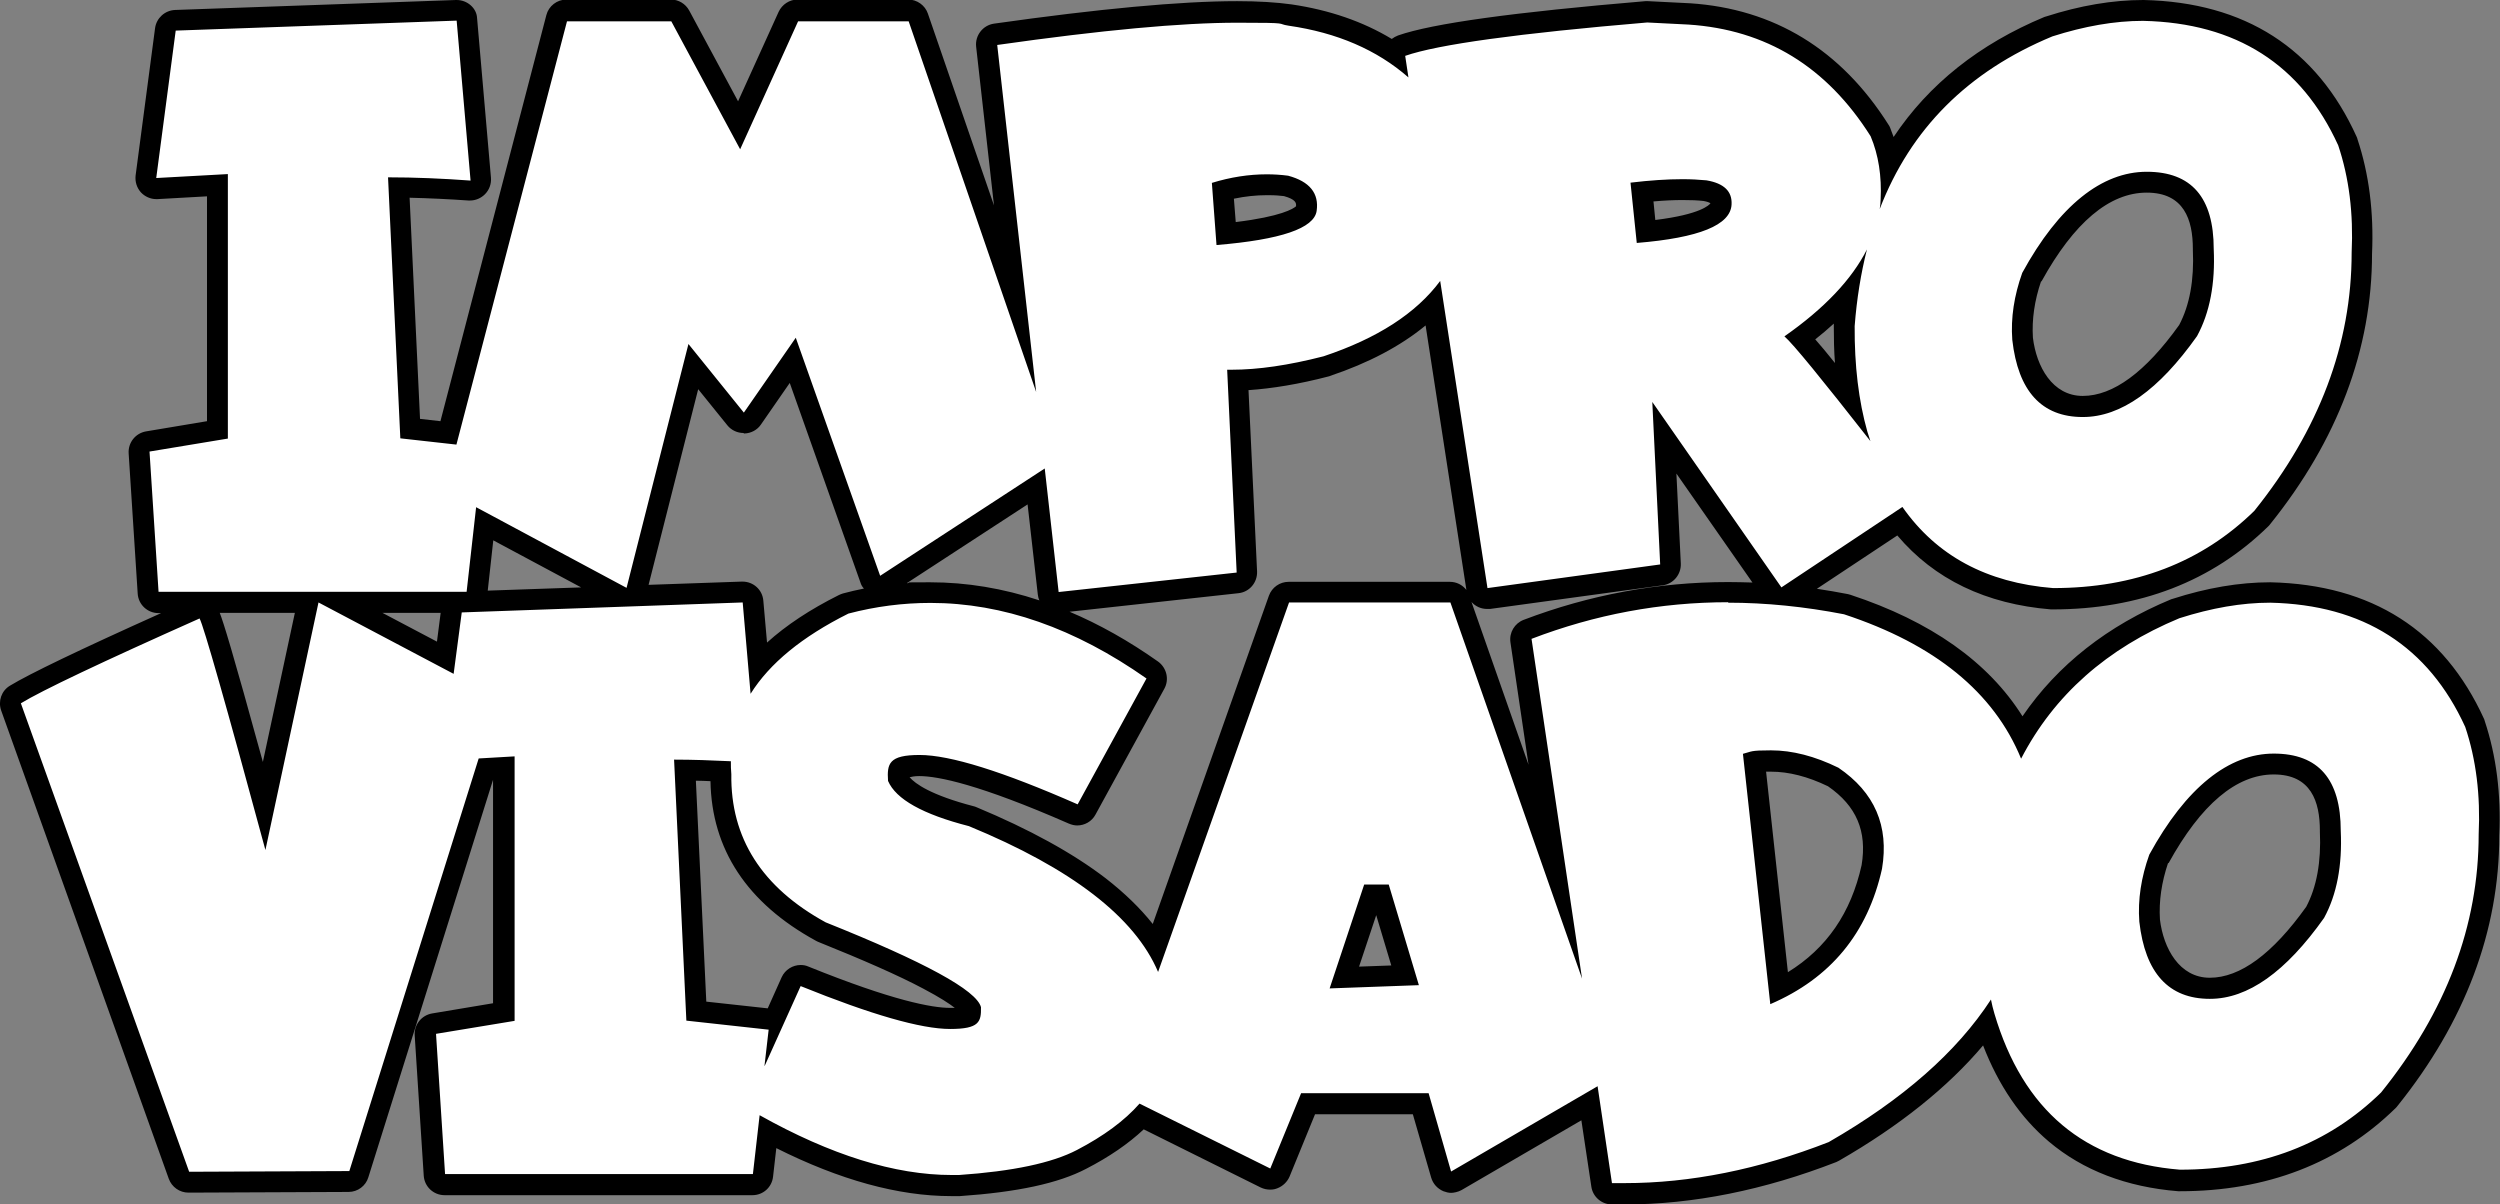
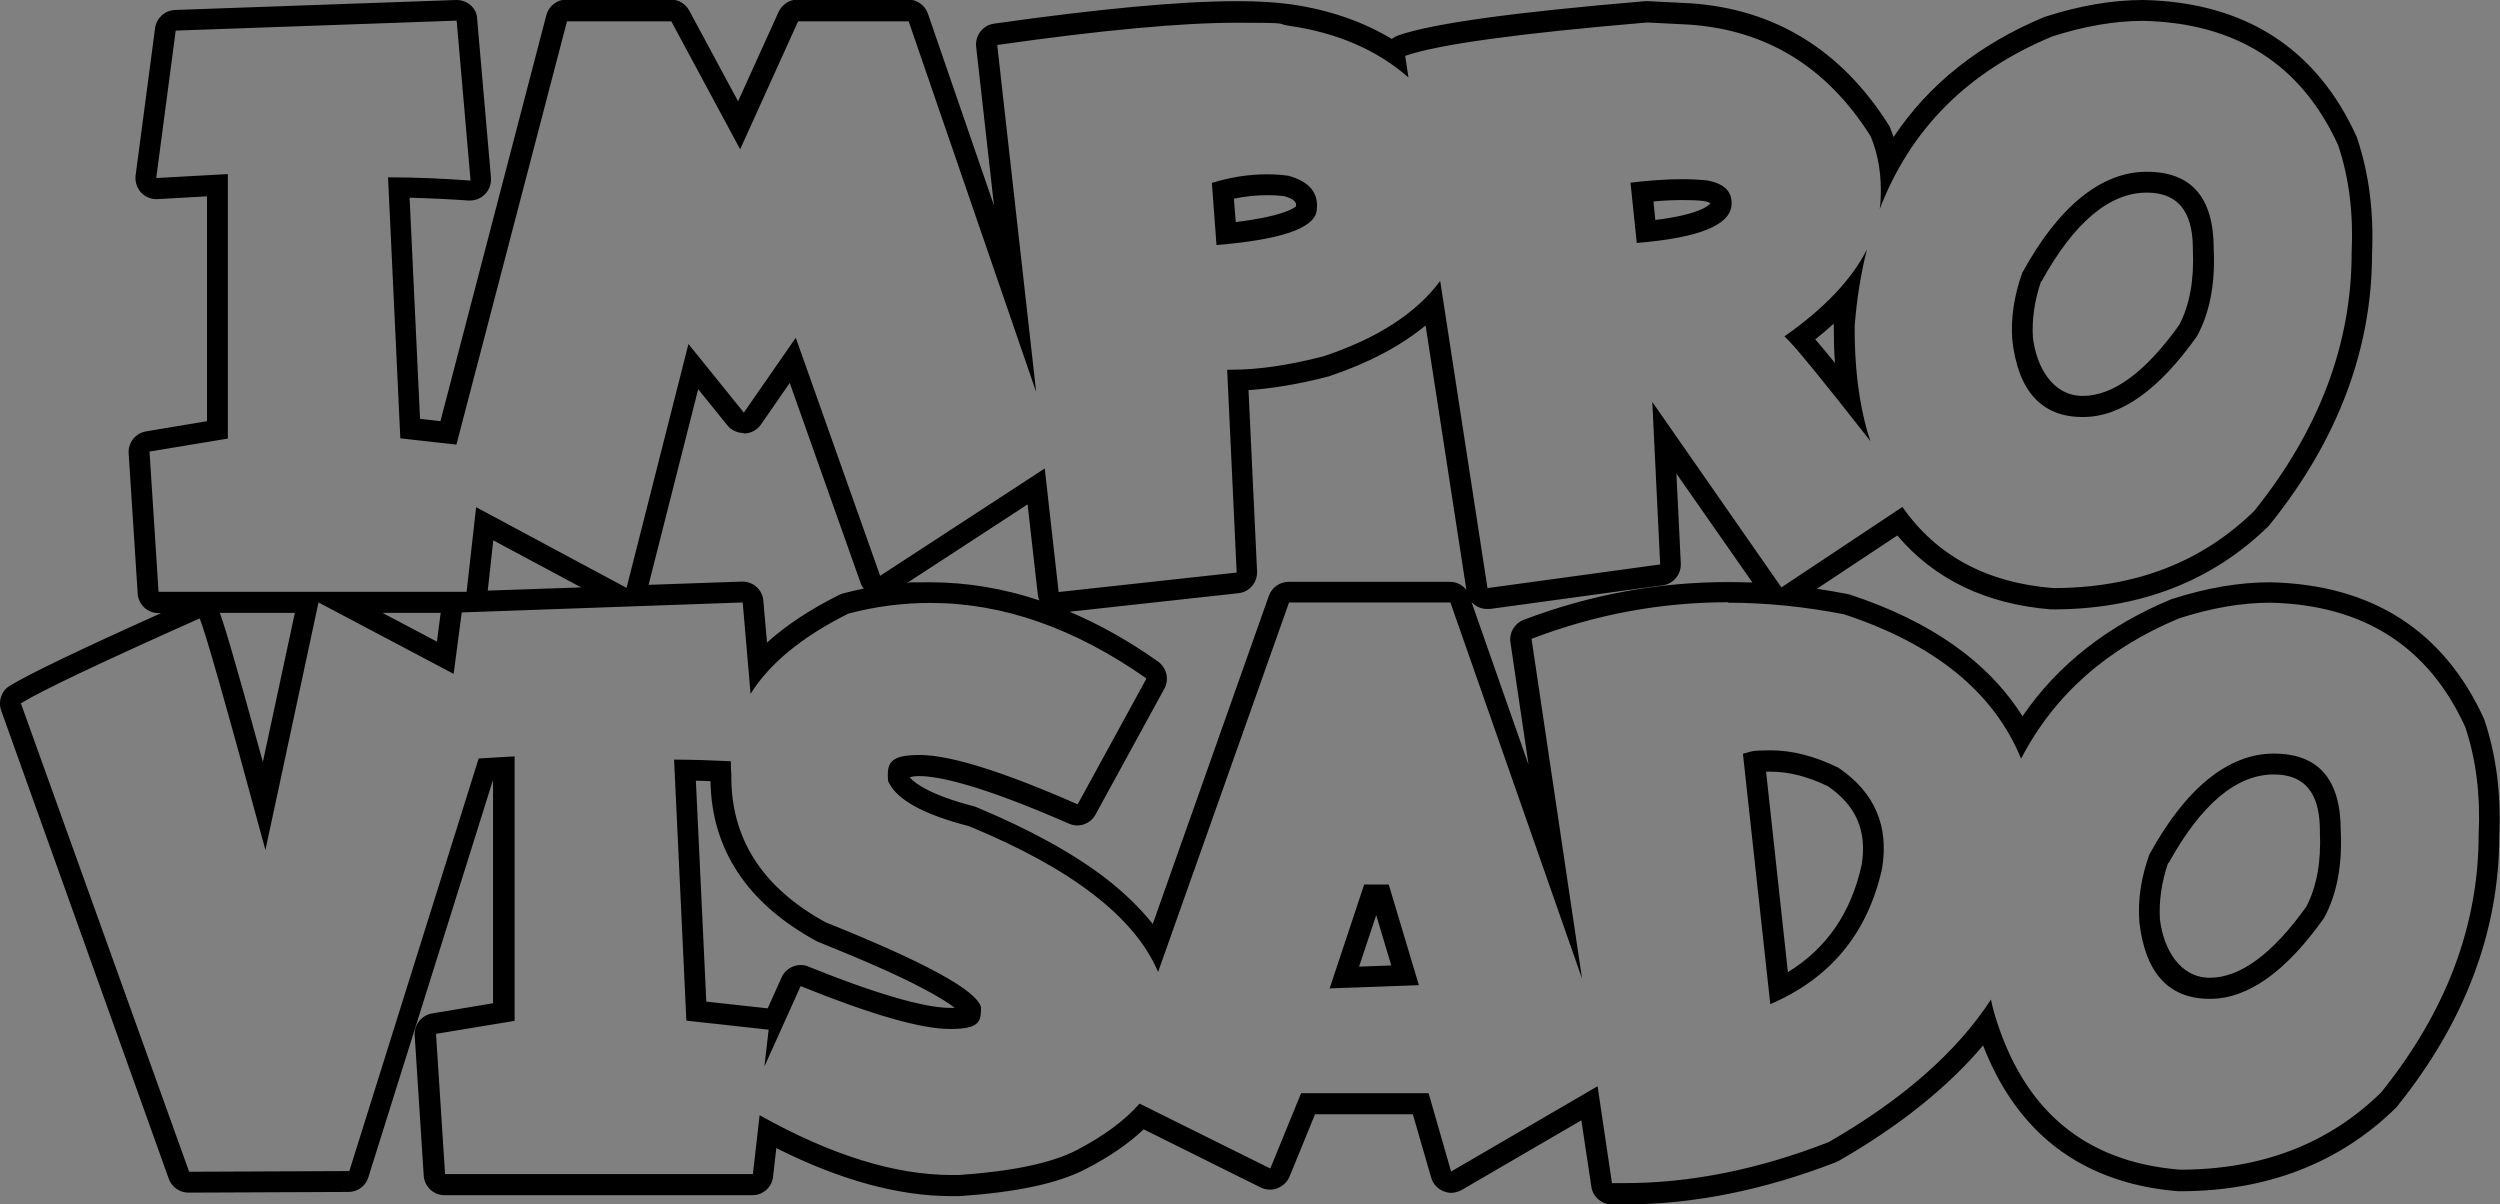
<svg xmlns="http://www.w3.org/2000/svg" id="Capa_1" viewBox="0 0 1078.5 519.4">
  <rect x="0" y="0" width="1078.5" height="519.4" fill="#808080" stroke="none" />
  <defs>
    <style>      .st0 {        fill: #fff;        fill-rule: evenodd;      }    </style>
  </defs>
  <g id="Capa_3">
    <g id="Capa_1-2">
      <g>
-         <path class="st0" d="M700.8,514.9c-1.8,0-3.7,0-5.5,0-2.2,0-4-1.7-4.3-3.8l-5.2-35.2-57.5,33.5c-.7.4-1.5.6-2.3.6s-1.1-.1-1.7-.3c-1.3-.5-2.3-1.6-2.7-2.9l-8.8-30.6h-48.6l-12.2,29.7c-.5,1.2-1.4,2.1-2.6,2.5-.5.2-1,.3-1.6.3s-1.4-.2-2-.5l-53.4-26.5c-6.6,6.8-15.3,13-26,18.5-11.4,5.9-28.6,9.6-52.7,11.2h-.2c-1.1,0-2.1,0-3.2,0-23.7,0-50.3-7.8-79.1-23.2l-2.1,18.8c-.3,2.3-2.2,4-4.5,4h-132.8c-2.4,0-4.3-1.8-4.5-4.2l-3.9-60.5c-.1-2.3,1.5-4.4,3.8-4.7l30.1-5v-105.6l-7.7.4-54.9,175.1c-.6,1.9-2.3,3.1-4.3,3.1,0,0-69.1.3-69.1.3-1.9,0-3.6-1.2-4.2-3L4.8,304.9c-.7-2,0-4.2,1.9-5.4,9.2-5.6,34.6-17.7,77.6-36.8.6-.3,1.2-.4,1.8-.4,1.6,0,3.2.9,4,2.4.8,1.6,2.7,5.1,23.9,83l18.8-87.8h-64.3c-2.4,0-4.3-1.8-4.5-4.2l-3.9-60.5c-.2-2.3,1.5-4.4,3.8-4.7l30.1-5v-105.6l-26.2,1.4h-.2c-1.2,0-2.4-.5-3.3-1.4-.9-1-1.3-2.3-1.2-3.7l8.4-63.6c.3-2.2,2.1-3.8,4.3-3.9,0,0,121.3-4.3,121.4-4.3,2.3,0,4.3,1.8,4.5,4.1l6,69c.1,1.3-.4,2.6-1.3,3.6-.9.9-2,1.3-3.2,1.3s-.2,0-.3,0c-10.4-.8-20.6-1.2-30.5-1.3l4.9,104,16.5,1.8L240.3,8c.5-2,2.3-3.4,4.4-3.4h45c1.6,0,3.2.9,4,2.4l25.4,47.2,21.2-46.9c.7-1.6,2.3-2.7,4.1-2.7h47.7c1.9,0,3.6,1.2,4.3,3l41.8,121.3-12.2-109.1c-.3-2.4,1.4-4.6,3.8-5,45-6.4,80-9.7,104.3-9.7s16.6.4,22.8,1.3c17.4,2.5,32.5,8.1,45.1,16.6.3-1.5,1.4-2.8,2.9-3.4,14.5-5.1,49-9.8,105.5-14.6.1,0,.2,0,.4,0h.2l17.8.8c34.9,2.3,62.6,19.2,82.2,50.3.1.2.2.4.3.7,1.8,4.3,3.1,8.9,3.9,13.7,14.8-26.5,37.8-46.4,68.6-59.2.1,0,.2,0,.3-.1,14.2-4.6,27.8-6.9,40.5-6.9h0c41.8.9,71.4,19.9,88.1,56.3,0,.2.1.3.2.5,4.8,14.4,6.8,30.5,6,47.8,0,40.2-14.5,78.6-43,114.1-.1.1-.2.3-.4.4-23.4,23-53.7,34.6-90,34.6s-.2,0-.4,0c-28.3-2.3-50.4-13.5-65.7-33.4l-48.2,32c8.3.9,16.7,2.1,25.1,3.7.2,0,.4,0,.5.1,36.6,12,61.9,31.1,75.4,56.8,14.8-24.4,37-42.8,66.2-54.9.1,0,.2,0,.3-.1,14.2-4.6,27.8-6.9,40.5-6.9h0c41.8,1,71.4,19.9,88.1,56.3,0,.1.1.3.2.5,4.8,14.5,6.8,30.5,6,47.8,0,40.2-14.5,78.6-43,114.1-.1.1-.2.3-.4.4-23.4,23-53.7,34.6-90,34.6s-.2,0-.4,0c-41.9-3.4-69.8-26.1-83-67.5-15.1,20-37.2,38.4-65.9,55-.2.1-.4.2-.6.3-30.6,11.9-60.8,18-89.7,18h0,0ZM332.1,439.7c.6,0,1.1.2,1.6.5l7.5-16.7c.8-1.7,2.4-2.6,4.1-2.6s1.1.1,1.7.3c29.7,12,50.8,18.1,62.8,18.1h0c5.3,0,7.2-1.2,7.9-1.9.3-.4.8-.9.9-2.2-1.2-2.3-9.3-11.2-64.2-33.1-.2,0-.3-.1-.5-.2-29-15.9-43.4-38.7-43-67.7,0-.5,0-1-.1-1.5-5.3-.2-10.4-.4-15.4-.4l4.9,104,31.7,3.5h0ZM767.5,426.5c21.5-10.9,34.6-28.1,40-52.6,2.7-16.5-2.7-29.2-16.7-38.8-9.4-4.5-18.5-6.9-26.9-6.9s-4.8.2-7.1.6l10.7,97.7h0ZM927.5,397.1c1.4,12.6,5.7,29.2,26,29.2s29.9-11,45.4-32.7c5-9.3,7.2-21.1,6.5-35v-.2c0-25.8-13.9-28.8-24.4-28.8-18,0-34.7,13.8-49.6,40.9-3.2,9-4.5,18-3.9,26.6h0ZM580,421.7l26.2-.9-10.4-34.6h-4l-11.8,35.5h0ZM387.3,336c2.4,4.4,9.9,10.6,31.5,16.2.2,0,.4.1.6.2,39.5,16.3,66,35,79.1,55.9l53.1-149.8c.6-1.8,2.3-3,4.2-3h69.6c1.9,0,3.6,1.2,4.2,3l41.2,117.6-14.8-99.7c-.3-2.1.9-4.1,2.8-4.9,27.8-10.6,56.9-16,86.5-16s13,.3,19.5.8c0-.1-.2-.2-.3-.3l-46.8-67.1,2.7,54.4c.1,2.3-1.6,4.4-3.9,4.7l-74.5,10.3c-.2,0-.4,0-.6,0-2.2,0-4.1-1.6-4.4-3.8l-18.9-122.9c-10.9,11.1-26.3,20-45.9,26.5,0,0-.2,0-.3,0-14.2,3.6-26.9,5.6-37.9,5.9l3.9,82.8c.1,2.4-1.6,4.4-4,4.7l-76.8,8.4c-.2,0-.3,0-.5,0-2.3,0-4.2-1.7-4.5-4l-5.2-46.1-64.9,42.4c-.7.5-1.6.7-2.5.7s-1,0-1.4-.2c-1.3-.4-2.3-1.5-2.8-2.8l-33.5-94.4-17.4,25.1c-.8,1.2-2.1,1.9-3.5,1.9h-.2c-1.4,0-2.6-.6-3.5-1.7l-18.3-22.6-24.5,96.5c-.2.9-.8,1.8-1.5,2.4,0,0,47.2-1.7,47.3-1.7,2.3,0,4.3,1.8,4.5,4.1l2.4,27.7c8.8-9.8,21-18.7,36.7-26.5.3-.1.6-.2.9-.3,12.1-3.2,24.4-4.8,36.5-4.8,32,0,64.3,11.3,95.8,33.5,1.9,1.3,2.5,3.8,1.4,5.8l-29.7,54.3c-.8,1.5-2.4,2.3-4,2.3s-1.2-.1-1.8-.4c-31.6-13.9-53.9-20.9-66.4-20.9s-6.8.8-8.1,2.1c-.3.3-1.1,1.1-1.1,3.5h0ZM192.1,283.8l2.6-20.1c.2-1.9,1.7-3.4,3.5-3.8h-51.4l45.3,23.9h0ZM205.7,255.9c-.2,1.8-1.4,3.2-3,3.8l64.9-2.3-58.5-31.3-3.4,29.9h0ZM872.6,146.1c1.4,12.6,5.7,29.2,26,29.2s29.9-11,45.4-32.7c5-9.3,7.2-21.1,6.5-35v-.2c0-25.8-13.9-28.8-24.4-28.8-18,0-34.7,13.8-49.6,40.9-3.2,9-4.5,18-3.9,26.6h0ZM776.6,145.8c3.5,3.9,9.7,11.3,21.2,25.8-1.5-9.6-2.3-20-2.2-30.9,0-.1,0-.2,0-.3.3-4.4.8-8.7,1.4-12.9-5.6,6.2-12.4,12.4-20.4,18.3h0ZM529,100.8c32.5-3.2,34.4-9.7,34.5-10.4.5-3.7,0-7.8-8.7-10.2-2.7-.3-5.5-.5-8.3-.5-6.1,0-12.5.8-18.9,2.5l1.4,18.6h0ZM710.2,100c29.5-3,32.2-9.8,32.3-11.9,0-1.6.3-4.4-6.9-5.7-3-.3-6.3-.5-9.8-.5-5.2,0-11.1.3-17.5,1l1.8,17.1Z" />
        <path d="M924.6,9c40.1.9,68.2,18.8,84.1,53.7,4.7,14,6.6,29.4,5.8,46.3,0,39.4-14,76.5-42,111.4-22.7,22.2-51.6,33.3-86.8,33.3-28.7-2.3-50.3-14-65-35l-52.2,34.7-55.7-80,3.4,70.1-74.5,10.2-20.4-132.5c-10.4,14-27.2,24.8-50.3,32.5-15.1,3.9-28.3,5.8-39.7,5.8s-1.2,0-1.9,0l4.1,87.5-76.8,8.4-6-53.3-71,46.3-36.4-102.7-22.4,32.3-23.9-29.6-26.7,105.2-64.9-34.8-4.1,36.5H68.4l-3.9-60.5,33.8-5.6v-114.1l-30.9,1.7,8.4-63.6,121.2-4.3,6,69c-12.2-.9-24-1.4-35.6-1.4l5.3,112.6,24.2,2.7L244.6,9.2h45l29.7,55.2,25-55.2h47.7l55,159.9-16.8-149.7c45-6.4,79.5-9.6,103.6-9.6s16.2.4,22.2,1.3c20.8,3,38,10.4,51.6,22.3l-1.4-9.3c14-4.9,48.8-9.7,104.4-14.4l17.8.9c33.5,2.2,59.7,18.2,78.6,48.2,3.4,8.1,4.8,17.2,4.3,27.3,0,1.4-.2,2.8-.4,4.1,13.3-34.6,38.1-59.4,74.5-74.5,13.8-4.4,26.8-6.7,39.1-6.7M898.6,179.9c16.3,0,32.7-11.6,49.2-34.9,5.5-10.1,7.9-22.7,7.2-37.6,0-22.2-9.6-33.3-28.9-33.3s-37.8,14.5-53.7,43.6c-3.5,9.8-5,19.4-4.3,28.9,2.5,22.2,12.7,33.3,30.4,33.3M524.9,105.7c27.7-2.3,42-7.2,43.1-14.7,1.1-7.6-3-12.7-12.3-15.2-3-.4-6.1-.6-9.2-.6-7.7,0-15.6,1.2-23.7,3.7l2,26.8M706.2,104.8c26.8-2.2,40.4-7.7,40.8-16.6.3-5.6-3.2-9.1-10.8-10.4-3.2-.3-6.7-.5-10.4-.5-6.6,0-14,.5-22.4,1.5l2.7,26M805.4,107.6c-6.5,12.9-18.4,25.5-35.6,37.5,3.8,3.3,16.1,18.4,37.1,45.2-.4-1.3-.9-2.7-1.3-4-3.8-13.4-5.6-28.6-5.5-45.6.9-11.8,2.7-22.8,5.3-33.1M745.4,260c16.4,0,33.1,1.7,50.1,5,39.2,12.9,64.7,33.7,76.4,62.3,14.2-27.4,37-47.6,68.3-60.6,13.8-4.4,26.8-6.7,39.2-6.7,40.1.9,68.2,18.8,84.1,53.6,4.7,14,6.6,29.5,5.8,46.3,0,39.4-14,76.5-42.1,111.4-22.7,22.2-51.6,33.3-86.8,33.3-41-3.3-67.7-25.7-80-67.3-.6-2-1.1-4.1-1.5-6.1-14.7,22.6-38,43.1-70,61.5-30.2,11.8-59.6,17.7-88.1,17.7s-3.6,0-5.4,0l-6.2-41.8-63.2,36.8-9.7-33.8h-55l-13.3,32.5-56.4-28c-6.5,7.4-15.5,14-27,20-10.7,5.6-27.7,9.2-50.9,10.8-1,0-2,0-3.1,0-24.6,0-52.2-8.6-82.9-25.8l-2.9,25.4h-132.8l-3.9-60.5,33.9-5.6v-114.1l-15.5.9-55.8,178-69.1.3L9,303.4c9-5.5,34.7-17.7,77.1-36.6,1.8,3.4,11.3,36.7,28.4,99.9l22.9-106.8,58.3,30.8,3.5-26.5,121.2-4.3,3.4,39.4c8.2-13.1,22.2-24.6,42.2-34.6,11.8-3.1,23.6-4.6,35.4-4.6,31.2,0,62.3,10.9,93.2,32.6l-29.7,54.3c-32.3-14.2-55-21.3-68.2-21.3s-14.1,3.7-13.6,11.2c3.4,7.9,15,14.4,34.9,19.5,44.4,18.3,71.6,39.3,81.6,62.9l56.5-159.4h69.6l56.8,162.3-21.8-146.6c27.4-10.5,55.7-15.8,84.9-15.8M763.7,433.2c26-11.2,42-30.6,48.2-58.4,3.1-18.5-3.2-33-18.8-43.6-10.2-5-19.9-7.5-29.1-7.5s-8.1.5-12.1,1.5l11.8,108M953.4,430.9c16.3,0,32.7-11.6,49.2-34.9,5.5-10.1,7.9-22.7,7.2-37.6,0-22.2-9.6-33.3-28.9-33.3s-37.8,14.5-53.7,43.6c-3.5,9.8-5,19.4-4.3,28.9,2.5,22.2,12.7,33.3,30.4,33.3M329.9,459.8l15.5-34.4c30.4,12.3,51.9,18.5,64.5,18.5s13.4-3.1,13.3-9.4c-1.9-7.3-24.3-19.5-67-36.6-27.6-15.1-41.1-36.5-40.7-63.9-.2-1.9-.2-3.8-.2-5.6-8.3-.4-16.5-.7-24.5-.7l5.3,112.6,35.5,3.9-1.8,15.6M573.6,426.4l38.5-1.4-13-43.4h-10.6l-14.9,44.8M197,0h-.3l-121.2,4.3c-4.4.2-8,3.5-8.6,7.8l-8.4,63.6c-.3,2.7.5,5.3,2.3,7.3,1.7,1.8,4.1,2.9,6.6,2.9s.3,0,.5,0l21.4-1.2v97l-26.3,4.4c-4.6.8-7.8,4.9-7.5,9.5l3.9,60.5c.3,4.7,4.2,8.4,9,8.4h1.1c-35.4,15.9-56.8,26.2-65.2,31.3-3.7,2.2-5.2,6.7-3.8,10.7l72.3,202c1.3,3.6,4.7,6,8.5,6h0l69.1-.3c3.9,0,7.4-2.6,8.5-6.3l53.8-171.5v96.4l-26.3,4.4c-4.6.8-7.8,4.9-7.5,9.5l3.9,60.5c.3,4.7,4.2,8.4,9,8.4h132.8c4.6,0,8.4-3.4,8.9-8l1.4-12.3c27.3,13.7,52.6,20.7,75.4,20.7s2.2,0,3.4,0c.1,0,.2,0,.4,0,24.7-1.7,42.5-5.5,54.5-11.8,9.9-5.1,18.2-10.8,24.8-17l50.5,25.1c1.3.6,2.6.9,4,.9s2.2-.2,3.2-.6c2.3-.9,4.2-2.7,5.2-5l11-26.9h42.2l7.9,27.3c.8,2.7,2.7,4.8,5.3,5.9,1.1.4,2.2.7,3.3.7s3.1-.4,4.5-1.2l51.7-30.1,4.3,28.6c.6,4.3,4.3,7.6,8.7,7.7,1.9,0,3.8,0,5.7,0,29.5,0,60.2-6.2,91.3-18.3.4-.2.8-.4,1.2-.6,26.1-15,46.9-31.7,62.1-49.7,6.7,17.3,16.2,31.2,28.4,41.5,14.7,12.4,33.5,19.6,55.8,21.4.2,0,.5,0,.7,0,37.5,0,68.8-12.1,93.1-35.9.2-.2.5-.5.7-.8,29.2-36.3,44-75.6,44-116.8.8-17.8-1.3-34.4-6.3-49.4,0-.3-.2-.6-.3-.9-17.4-38.1-48.4-57.9-92.1-58.9h-.2c-13.2,0-27.3,2.4-41.9,7.1-.2,0-.5.2-.7.2-27.5,11.4-49,28.3-64.2,50.5-14.7-23.4-39.6-41-74.2-52.4-.3-.1-.7-.2-1.1-.3-4.5-.9-8.9-1.6-13.4-2.3l34.7-23c16,18.9,38.2,29.6,66.3,31.9.2,0,.5,0,.7,0,37.5,0,68.8-12.1,93.1-35.9.2-.2.5-.5.7-.8,29.2-36.3,44-75.6,44-116.8.8-17.8-1.3-34.4-6.3-49.4,0-.3-.2-.6-.3-.9C999.4,20.8,968.4,1,924.8,0h-.2c-13.2,0-27.3,2.4-41.9,7.1-.2,0-.5.2-.7.2-28.1,11.7-49.9,29-65.1,51.8-.5-1.3-1-2.7-1.5-4-.2-.5-.4-.9-.7-1.3-20.5-32.4-49.3-50-85.7-52.4h-.2l-17.8-.9c-.1,0-.3,0-.4,0-.2,0-.5,0-.8,0-56.9,4.8-91.8,9.6-106.7,14.8-1,.4-1.9.9-2.7,1.5-12.4-7.5-26.9-12.5-43.2-14.9-6.4-.9-14.3-1.4-23.5-1.4-24.4,0-59.7,3.3-104.9,9.7-4.8.7-8.2,5.1-7.7,9.9l7.7,68.5-28.5-82.7c-1.2-3.6-4.7-6.1-8.5-6.1h-47.7c-3.5,0-6.7,2.1-8.2,5.3l-17.5,38.6-21.1-39.2c-1.6-2.9-4.6-4.7-7.9-4.7h-45c-4.1,0-7.7,2.8-8.7,6.7l-45.7,175.2-8.8-1-4.5-95.4c8.3.2,16.8.6,25.4,1.2.2,0,.4,0,.7,0,2.4,0,4.7-1,6.4-2.7,1.9-1.9,2.8-4.5,2.6-7.1l-6-69C205.6,3.6,201.7,0,197,0h0ZM880.7,121.4c14-25.4,29.3-38.3,45.4-38.3s19.9,11.7,19.9,24.3v.4c.6,13-1.4,23.9-5.9,32.4-14.5,20.3-28.5,30.6-41.6,30.6s-20-12.7-21.5-25.1c-.5-7.9.7-16.1,3.5-24.3h0ZM532.4,85.7c4.8-1,9.5-1.5,14.1-1.5s5,.2,7.4.4c5,1.4,5.4,2.9,5.2,4.4-1.1,1-6.3,4.4-26,6.8l-.8-10.1h0ZM713.3,86.9c4.5-.4,8.7-.6,12.5-.6s6.4.1,9.1.4c1.7.3,2.6.7,3,1-.5.7-4.2,4.8-23.8,7.2l-.8-8.1h0ZM783.1,146.4c2.8-2.2,5.5-4.5,8-6.8,0,.1,0,.2,0,.4,0,.2,0,.4,0,.6,0,5.5.1,10.8.5,16-3.5-4.4-6.3-7.7-8.5-10.2h0ZM538.7,168.3c10.2-.7,21.8-2.6,34.4-5.9.2,0,.4-.1.6-.2,16.7-5.6,30.5-12.9,41.3-21.8l17.6,114.1c-1.7-2.2-4.3-3.5-7.1-3.5h-69.6c-3.8,0-7.2,2.4-8.5,6l-50.1,141.6c-5.4-6.8-12.2-13.4-20.3-19.7-14.2-10.9-33-21.2-55.8-30.7-.4-.2-.8-.3-1.2-.4-18.4-4.8-25.2-9.7-27.6-12.5.8-.2,2.1-.5,4.1-.5,8.2,0,26,3.6,64.6,20.5,1.2.5,2.4.8,3.6.8,3.2,0,6.3-1.7,7.9-4.7l29.7-54.3c2.2-4,1-9-2.7-11.7-12.6-8.9-25.4-16.1-38.2-21.5l72.9-8c4.7-.5,8.2-4.6,8-9.4l-3.7-78.3h0ZM320.9,187h.3c2.8-.1,5.5-1.5,7.1-3.9l12.4-17.9,30.5,86.1c.3,1,.8,1.9,1.5,2.6-3,.6-6,1.3-9,2.1-.6.2-1.2.4-1.8.7-12.4,6.2-22.7,13-31,20.5l-1.6-18.1c-.4-4.7-4.3-8.2-9-8.2h-.3l-40.2,1.4,21.4-84.4,12.6,15.6c1.7,2.1,4.3,3.3,7,3.3h0ZM641.6,262.7c.4,0,.8,0,1.2,0l74.5-10.2c4.6-.6,8-4.7,7.8-9.4l-1.9-38.8,32.8,47c-3.5-.1-7-.2-10.5-.2-30.2,0-59.8,5.5-88.2,16.3-3.9,1.5-6.3,5.5-5.7,9.7l7.8,52.8-24.6-70.2c1.7,1.9,4.1,3,6.7,3h0ZM391.3,251.5l52-33.9,4.4,38.8c.1.9.3,1.8.7,2.6-15.7-5.2-31.4-7.8-47.1-7.8s-6.6.1-10,.4h0ZM210.4,254.9l2.4-21.8,37.9,20.3-40.4,1.4h0ZM165,264.4h25.1l-1.6,12.4-23.5-12.4h0ZM94.8,264.4h32.4l-13.8,64.3c-13.3-48.5-17.1-60.5-18.6-64.3h0ZM761.8,332.9c.7,0,1.5,0,2.2,0,7.7,0,15.9,2.1,24.6,6.3,12.3,8.5,16.9,19.4,14.5,34-4.6,20.7-15.1,35.9-31.8,46.2l-9.4-86.4h0ZM935.5,372.4c14-25.4,29.3-38.3,45.4-38.3s19.9,11.7,19.9,24.3v.4c.6,13-1.4,23.9-5.9,32.4-14.5,20.3-28.5,30.6-41.6,30.6s-20-12.7-21.5-25.1c-.5-7.9.7-16.1,3.5-24.4h0ZM304.7,432.2l-4.5-95.4c2.1,0,4.2.1,6.3.2.5,29.4,15.8,52.6,45.4,68.8.3.2.6.3,1,.5,19.4,7.8,34.7,14.5,45.4,20.2,7.2,3.8,11.3,6.5,13.6,8.3-.6,0-1.2,0-2,0-7.8,0-24.7-3.1-61.1-17.8-1.1-.5-2.2-.7-3.4-.7-3.4,0-6.7,2-8.2,5.3l-6,13.4-26.5-2.9h0ZM586.3,417l7.4-22.2,6.5,21.7-13.9.5h0Z" />
      </g>
    </g>
  </g>
</svg>